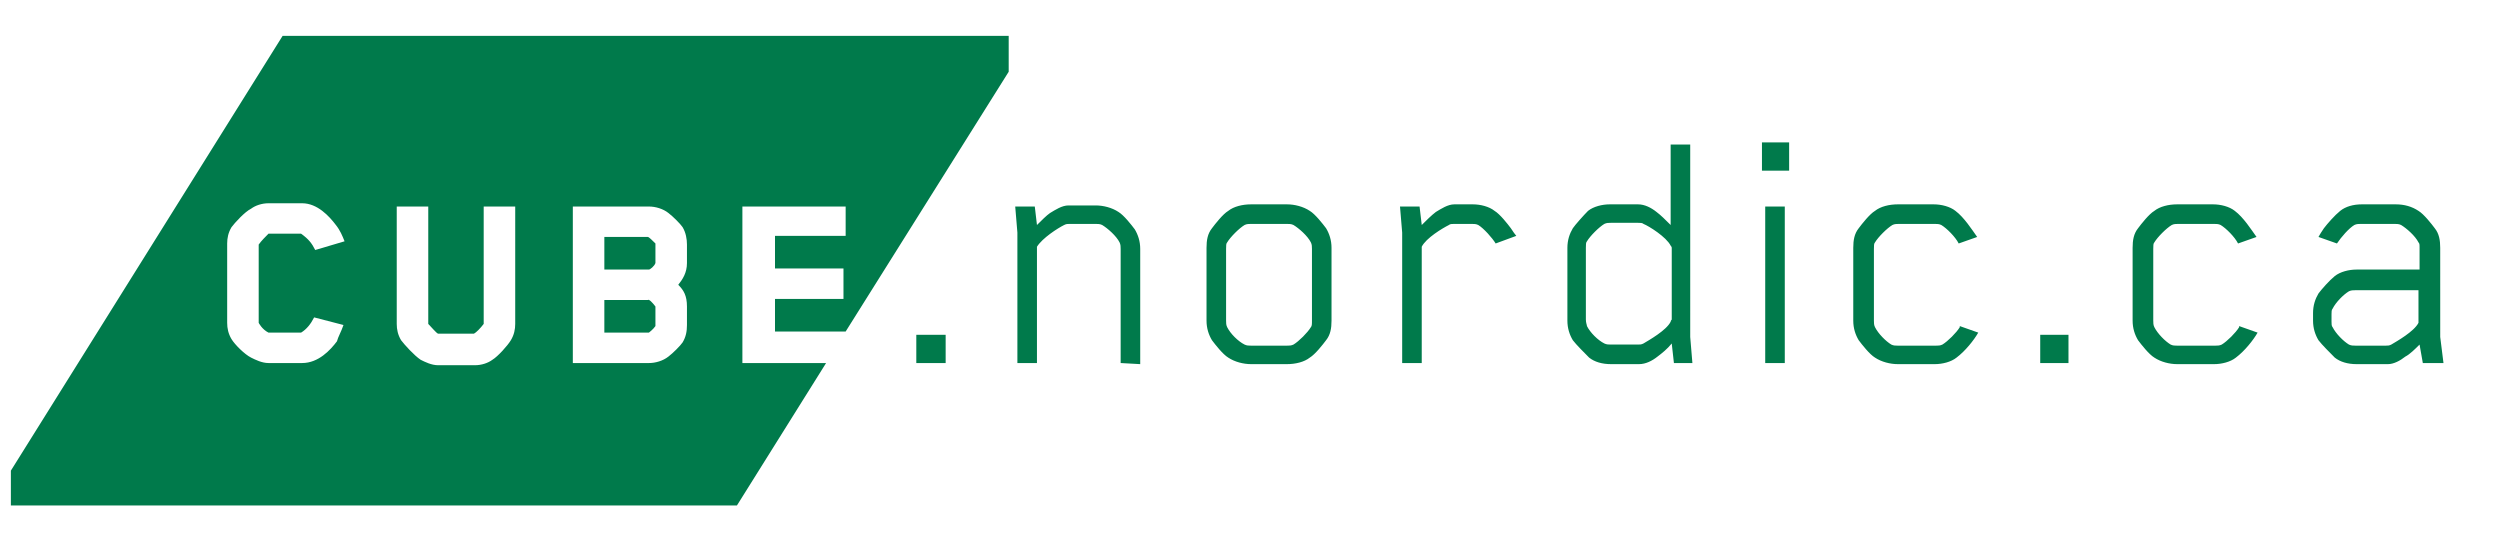
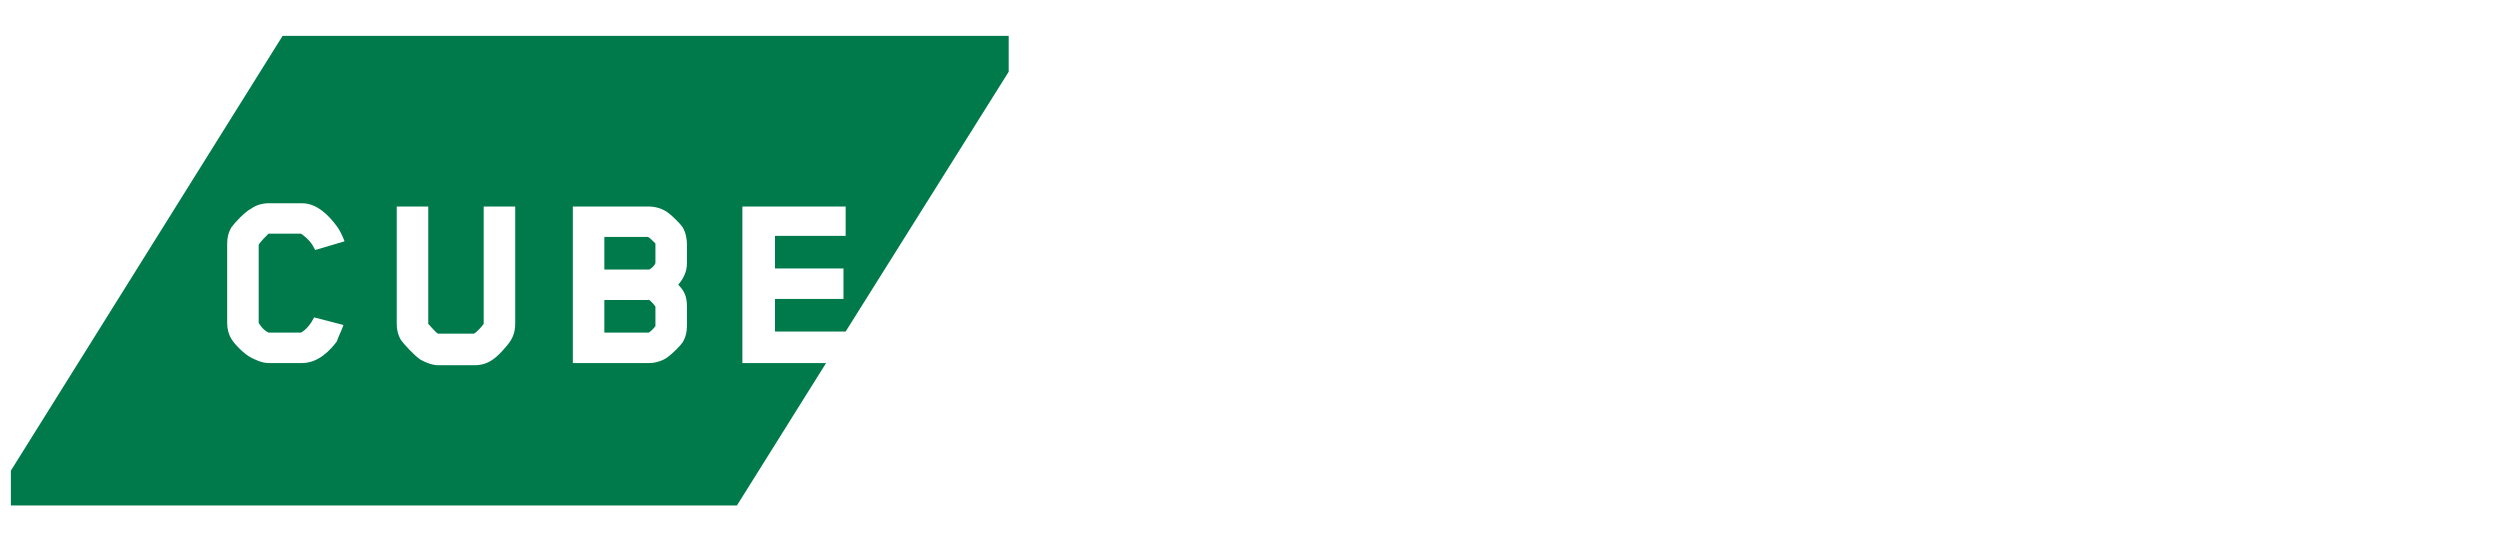
<svg xmlns="http://www.w3.org/2000/svg" version="1.1" id="Layer_1" x="0px" y="0px" viewBox="0 0 230 50" style="enable-background:new 0 0 230 50;" xml:space="preserve">
  <style type="text/css">
	.st0{fill:#007A4B;}
</style>
  <path class="st0" d="M60.3,28.2V30c-0.2,0.3-0.6,0.6-0.6,0.6h-4.1v-3h4C59.7,27.5,60,27.8,60.3,28.2z M59.6,21.8h-4v3h4.1  c0.1,0,0.5-0.3,0.6-0.6v-1.8C60,22.1,59.7,21.8,59.6,21.8z M92.8,3.3v3.3l-15,23.9h-6.5v-3h6.3v-2.8h-6.3v-3h6.5V19h-9.5v14.4H76  l-8.2,13.1H1v-3.2l25-40C26,3.3,92.8,3.3,92.8,3.3z M31.6,29.9l-2.7-0.7c-0.3,0.6-0.7,1.1-1.2,1.4h-3c-0.6-0.3-0.9-0.9-0.9-0.9v-7.2  c0.2-0.3,0.7-0.8,0.9-1h3c0.7,0.5,1,0.9,1.3,1.5l2.7-0.8c-0.2-0.5-0.4-1-0.8-1.5c-0.6-0.8-1.7-2-3.1-2h-3.1c-0.6,0-1.2,0.2-1.6,0.5  c-0.6,0.3-1.5,1.3-1.8,1.7c-0.3,0.5-0.4,1-0.4,1.5v7.3c0,0.5,0.1,1,0.4,1.5s1.2,1.4,1.8,1.7c0.4,0.2,1,0.5,1.6,0.5h3.1  c1.5,0,2.6-1.2,3.2-2C31.1,31,31.4,30.5,31.6,29.9z M47.4,19h-2.9v10.8c-0.3,0.4-0.7,0.8-0.9,0.9h-3.3c-0.2-0.1-0.6-0.6-0.9-0.9V19  h-2.9v10.8c0,0.5,0.1,1,0.4,1.5c0.3,0.4,1.2,1.4,1.8,1.8c0.4,0.2,1,0.5,1.6,0.5h3.4c0.6,0,1.2-0.2,1.6-0.5c0.5-0.3,1.4-1.3,1.7-1.8  s0.4-1,0.4-1.5C47.4,29.8,47.4,19,47.4,19z M63.2,22.5c0-0.5-0.1-1.1-0.4-1.6c-0.2-0.3-0.9-1-1.3-1.3C61,19.2,60.3,19,59.7,19h-7  v14.4h7c0.6,0,1.3-0.2,1.8-0.6c0.4-0.3,1.1-1,1.3-1.3c0.3-0.5,0.4-1,0.4-1.6v-1.7c0-1-0.3-1.5-0.8-2c0.4-0.5,0.8-1.1,0.8-2V22.5z" />
-   <path class="st0" d="M84.3,33.4v-2.6H87v2.6H84.3z M103.1,33.4V22.9c0-0.2,0-0.4-0.1-0.6c-0.3-0.6-1.1-1.3-1.6-1.6  c-0.2-0.1-0.4-0.1-0.6-0.1h-2.4c-0.2,0-0.3,0-0.5,0.1c-0.6,0.3-2,1.2-2.5,2v10.7h-1.8v-12L93.4,19h1.8l0.2,1.7  c0.4-0.4,0.9-0.9,1.2-1.1c0.5-0.3,1.1-0.7,1.7-0.7h2.5c0.7,0,1.5,0.2,2.1,0.6c0.5,0.3,1.2,1.2,1.5,1.6c0.3,0.5,0.5,1.1,0.5,1.8v10.6  L103.1,33.4L103.1,33.4z M122,31.3c-0.3,0.4-1,1.3-1.5,1.6c-0.5,0.4-1.3,0.6-2.1,0.6h-3.3c-0.7,0-1.5-0.2-2.1-0.6  c-0.5-0.3-1.2-1.2-1.5-1.6c-0.3-0.5-0.5-1.1-0.5-1.8v-6.7c0-0.7,0.1-1.3,0.5-1.8c0.3-0.4,1-1.3,1.5-1.6c0.5-0.4,1.3-0.6,2.1-0.6h3.3  c0.7,0,1.5,0.2,2.1,0.6c0.5,0.3,1.2,1.2,1.5,1.6c0.3,0.5,0.5,1.1,0.5,1.8v6.7C122.5,30.2,122.4,30.8,122,31.3z M120.7,22.9  c0-0.2,0-0.4-0.1-0.6c-0.3-0.6-1.1-1.3-1.6-1.6c-0.2-0.1-0.4-0.1-0.6-0.1h-3.3c-0.2,0-0.4,0-0.6,0.1c-0.5,0.3-1.3,1.1-1.6,1.6  c-0.1,0.1-0.1,0.3-0.1,0.6v6.6c0,0.2,0,0.4,0.1,0.6c0.3,0.6,1,1.3,1.6,1.6c0.2,0.1,0.4,0.1,0.6,0.1h3.3c0.2,0,0.4,0,0.6-0.1  c0.5-0.3,1.3-1.1,1.6-1.6c0.1-0.1,0.1-0.3,0.1-0.6V22.9z M137.6,22.4c-0.3-0.5-1.1-1.4-1.6-1.7c-0.2-0.1-0.4-0.1-0.6-0.1h-1.6  c-0.2,0-0.4,0-0.5,0.1c-0.6,0.3-2.1,1.2-2.5,2v10.7H129v-12l-0.2-2.4h1.8l0.2,1.7c0.4-0.4,0.9-0.9,1.3-1.2c0.5-0.3,1.1-0.7,1.7-0.7  h1.7c0.7,0,1.5,0.2,2,0.6c0.5,0.3,1.2,1.2,1.5,1.6c0.2,0.3,0.4,0.6,0.5,0.7L137.6,22.4z M146.1,19.4c0.5-0.4,1.3-0.6,2-0.6h2.6  c0.6,0,1.2,0.3,1.7,0.7c0.4,0.3,0.8,0.7,1.3,1.2v-7.4h1.8V31l0.2,2.4H154l-0.2-1.8c-0.4,0.5-0.9,0.9-1.3,1.2  c-0.5,0.4-1.1,0.7-1.7,0.7h-2.6c-0.8,0-1.5-0.2-2-0.6c-0.4-0.4-1.2-1.2-1.5-1.6c-0.3-0.5-0.5-1.1-0.5-1.8v-6.7  c0-0.7,0.2-1.3,0.5-1.8C144.9,20.7,145.7,19.8,146.1,19.4z M146,30c0.3,0.6,1,1.3,1.6,1.6c0.2,0.1,0.4,0.1,0.6,0.1h2.5  c0.2,0,0.3,0,0.5-0.1c0.5-0.3,2.1-1.2,2.5-2c0,0,0-0.1,0.1-0.2v-6.6c0-0.1-0.1-0.2-0.1-0.2c-0.4-0.8-2-1.8-2.5-2  c-0.1-0.1-0.3-0.1-0.5-0.1h-2.5c-0.2,0-0.4,0-0.6,0.1c-0.5,0.3-1.3,1.1-1.6,1.6c-0.1,0.1-0.1,0.3-0.1,0.6v6.6  C145.9,29.7,146,29.9,146,30z M162.1,15.7v-2.6h2.5v2.6C164.6,15.7,162.1,15.7,162.1,15.7z M162.4,33.4V19h1.8v14.4H162.4z   M180,32.9c-0.5,0.4-1.3,0.6-2,0.6h-3.4c-0.7,0-1.5-0.2-2.1-0.6c-0.5-0.3-1.2-1.2-1.5-1.6c-0.3-0.5-0.5-1.1-0.5-1.8v-6.7  c0-0.7,0.1-1.3,0.5-1.8c0.3-0.4,1-1.3,1.5-1.6c0.5-0.4,1.3-0.6,2.1-0.6h3.3c0.7,0,1.5,0.2,2,0.6c0.8,0.6,1.5,1.7,2,2.4l-1.7,0.6  c-0.3-0.6-1.1-1.4-1.6-1.7c-0.2-0.1-0.4-0.1-0.6-0.1h-3.3c-0.2,0-0.4,0-0.6,0.1c-0.5,0.3-1.3,1.1-1.6,1.6c-0.1,0.1-0.1,0.3-0.1,0.6  v6.6c0,0.2,0,0.4,0.1,0.6c0.3,0.6,1,1.3,1.5,1.6c0.2,0.1,0.4,0.1,0.6,0.1h3.5c0.2,0,0.4,0,0.6-0.1c0.5-0.3,1.3-1.1,1.6-1.6V30  l1.7,0.6C181.6,31.3,180.8,32.3,180,32.9z M187.7,33.4v-2.6h2.6v2.6H187.7z M205.7,32.9c-0.5,0.4-1.3,0.6-2,0.6h-3.4  c-0.7,0-1.5-0.2-2.1-0.6c-0.5-0.3-1.2-1.2-1.5-1.6c-0.3-0.5-0.5-1.1-0.5-1.8v-6.7c0-0.7,0.1-1.3,0.5-1.8c0.3-0.4,1-1.3,1.5-1.6  c0.5-0.4,1.3-0.6,2.1-0.6h3.3c0.7,0,1.5,0.2,2,0.6c0.8,0.6,1.5,1.7,2,2.4l-1.7,0.6c-0.3-0.6-1.1-1.4-1.6-1.7  c-0.2-0.1-0.4-0.1-0.6-0.1h-3.3c-0.2,0-0.4,0-0.6,0.1c-0.5,0.3-1.3,1.1-1.6,1.6c-0.1,0.1-0.1,0.3-0.1,0.6v6.6c0,0.2,0,0.4,0.1,0.6  c0.3,0.6,1,1.3,1.5,1.6c0.2,0.1,0.4,0.1,0.6,0.1h3.5c0.2,0,0.4,0,0.6-0.1c0.5-0.3,1.3-1.1,1.6-1.6V30l1.7,0.6  C207.3,31.3,206.5,32.3,205.7,32.9z M222.9,33.4l-0.3-1.7c-0.4,0.4-0.9,0.9-1.3,1.1c-0.5,0.4-1.1,0.7-1.6,0.7h-2.9  c-0.8,0-1.5-0.2-2-0.6c-0.4-0.4-1.2-1.2-1.5-1.6c-0.3-0.5-0.5-1.1-0.5-1.8v-0.7c0-0.7,0.2-1.3,0.5-1.8c0.3-0.4,1-1.2,1.5-1.6  s1.3-0.6,2-0.6h5.8v-2c0-0.3,0-0.4-0.1-0.5c-0.3-0.6-1.1-1.3-1.6-1.6c-0.2-0.1-0.4-0.1-0.6-0.1h-3.1c-0.2,0-0.4,0-0.6,0.1  c-0.5,0.3-1.2,1.1-1.6,1.7l-1.7-0.6c0.1-0.2,0.3-0.5,0.5-0.8c0.3-0.4,1-1.2,1.5-1.6s1.2-0.6,2-0.6h3.1c0.8,0,1.5,0.2,2.1,0.6  c0.5,0.3,1.2,1.2,1.5,1.6c0.4,0.5,0.5,1.1,0.5,1.8V31l0.3,2.4H222.9z M222.5,29.7v-3h-5.8c-0.2,0-0.4,0-0.6,0.1  c-0.5,0.3-1.2,1-1.5,1.6c-0.1,0.1-0.1,0.3-0.1,0.5v0.7c0,0.2,0,0.4,0.1,0.5c0.3,0.6,1,1.3,1.5,1.6c0.2,0.1,0.4,0.1,0.6,0.1h2.8  c0.2,0,0.3,0,0.5-0.1C220.5,31.4,222.1,30.5,222.5,29.7z" />
</svg>